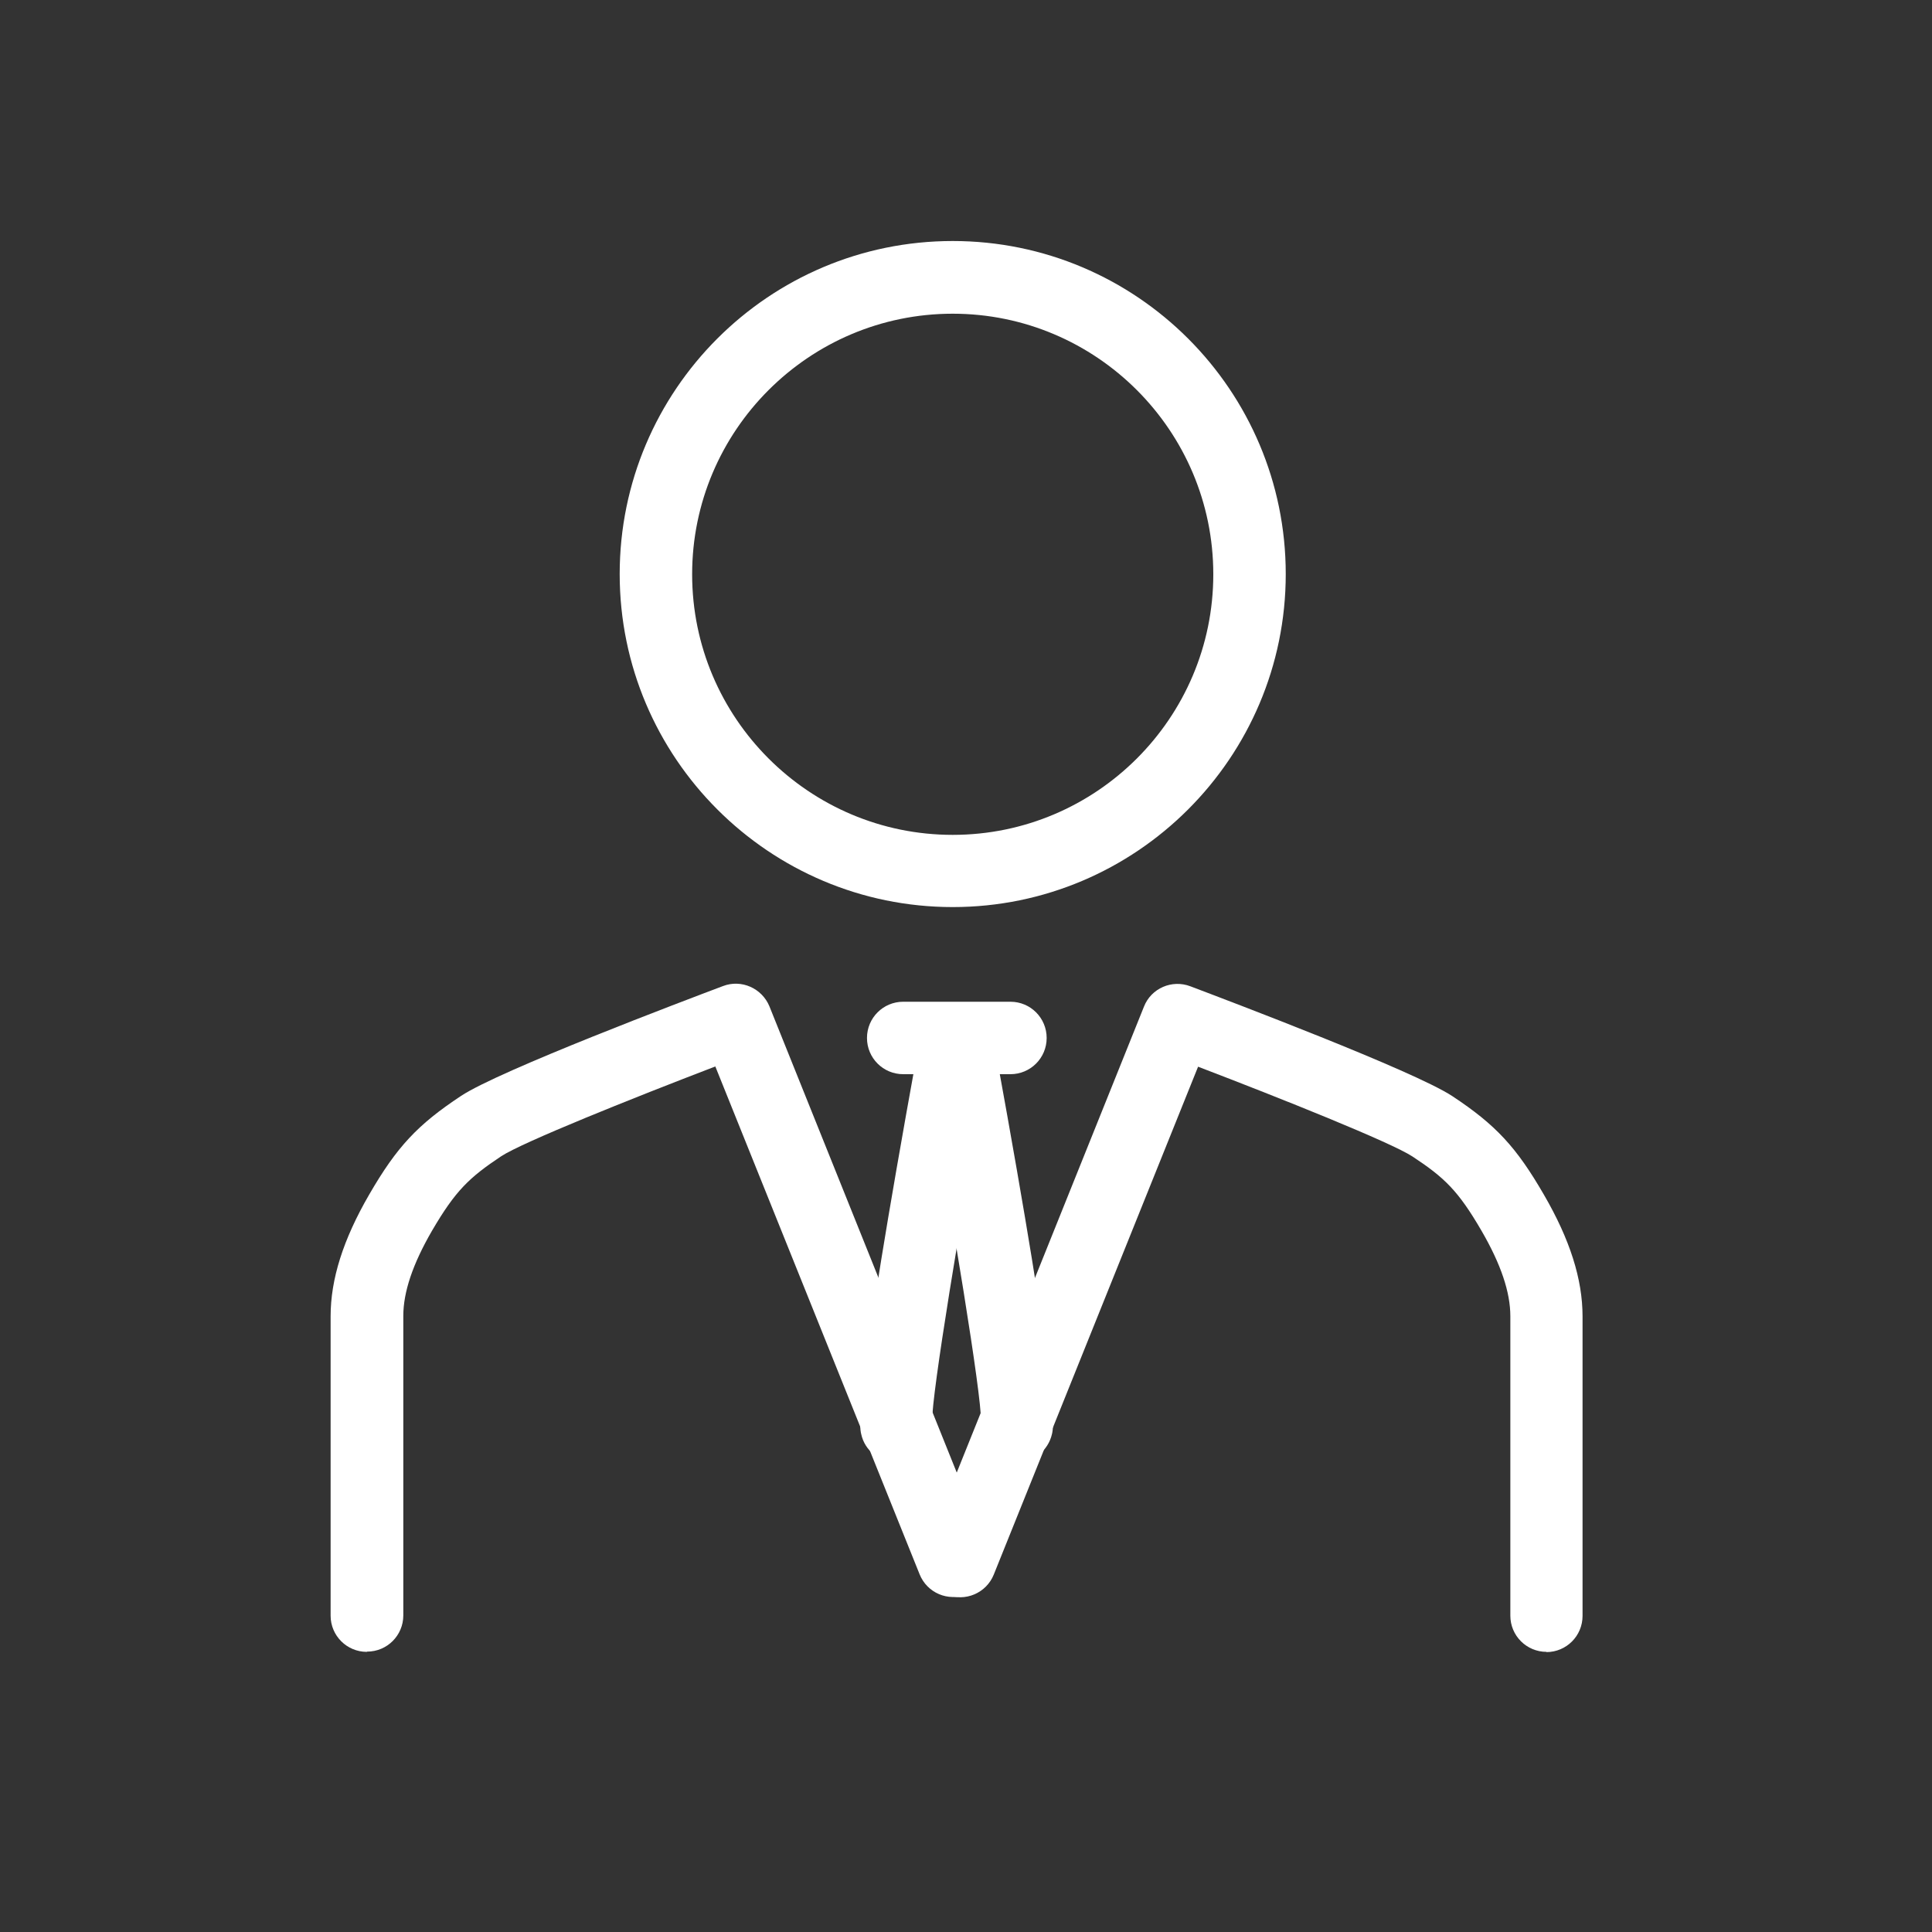
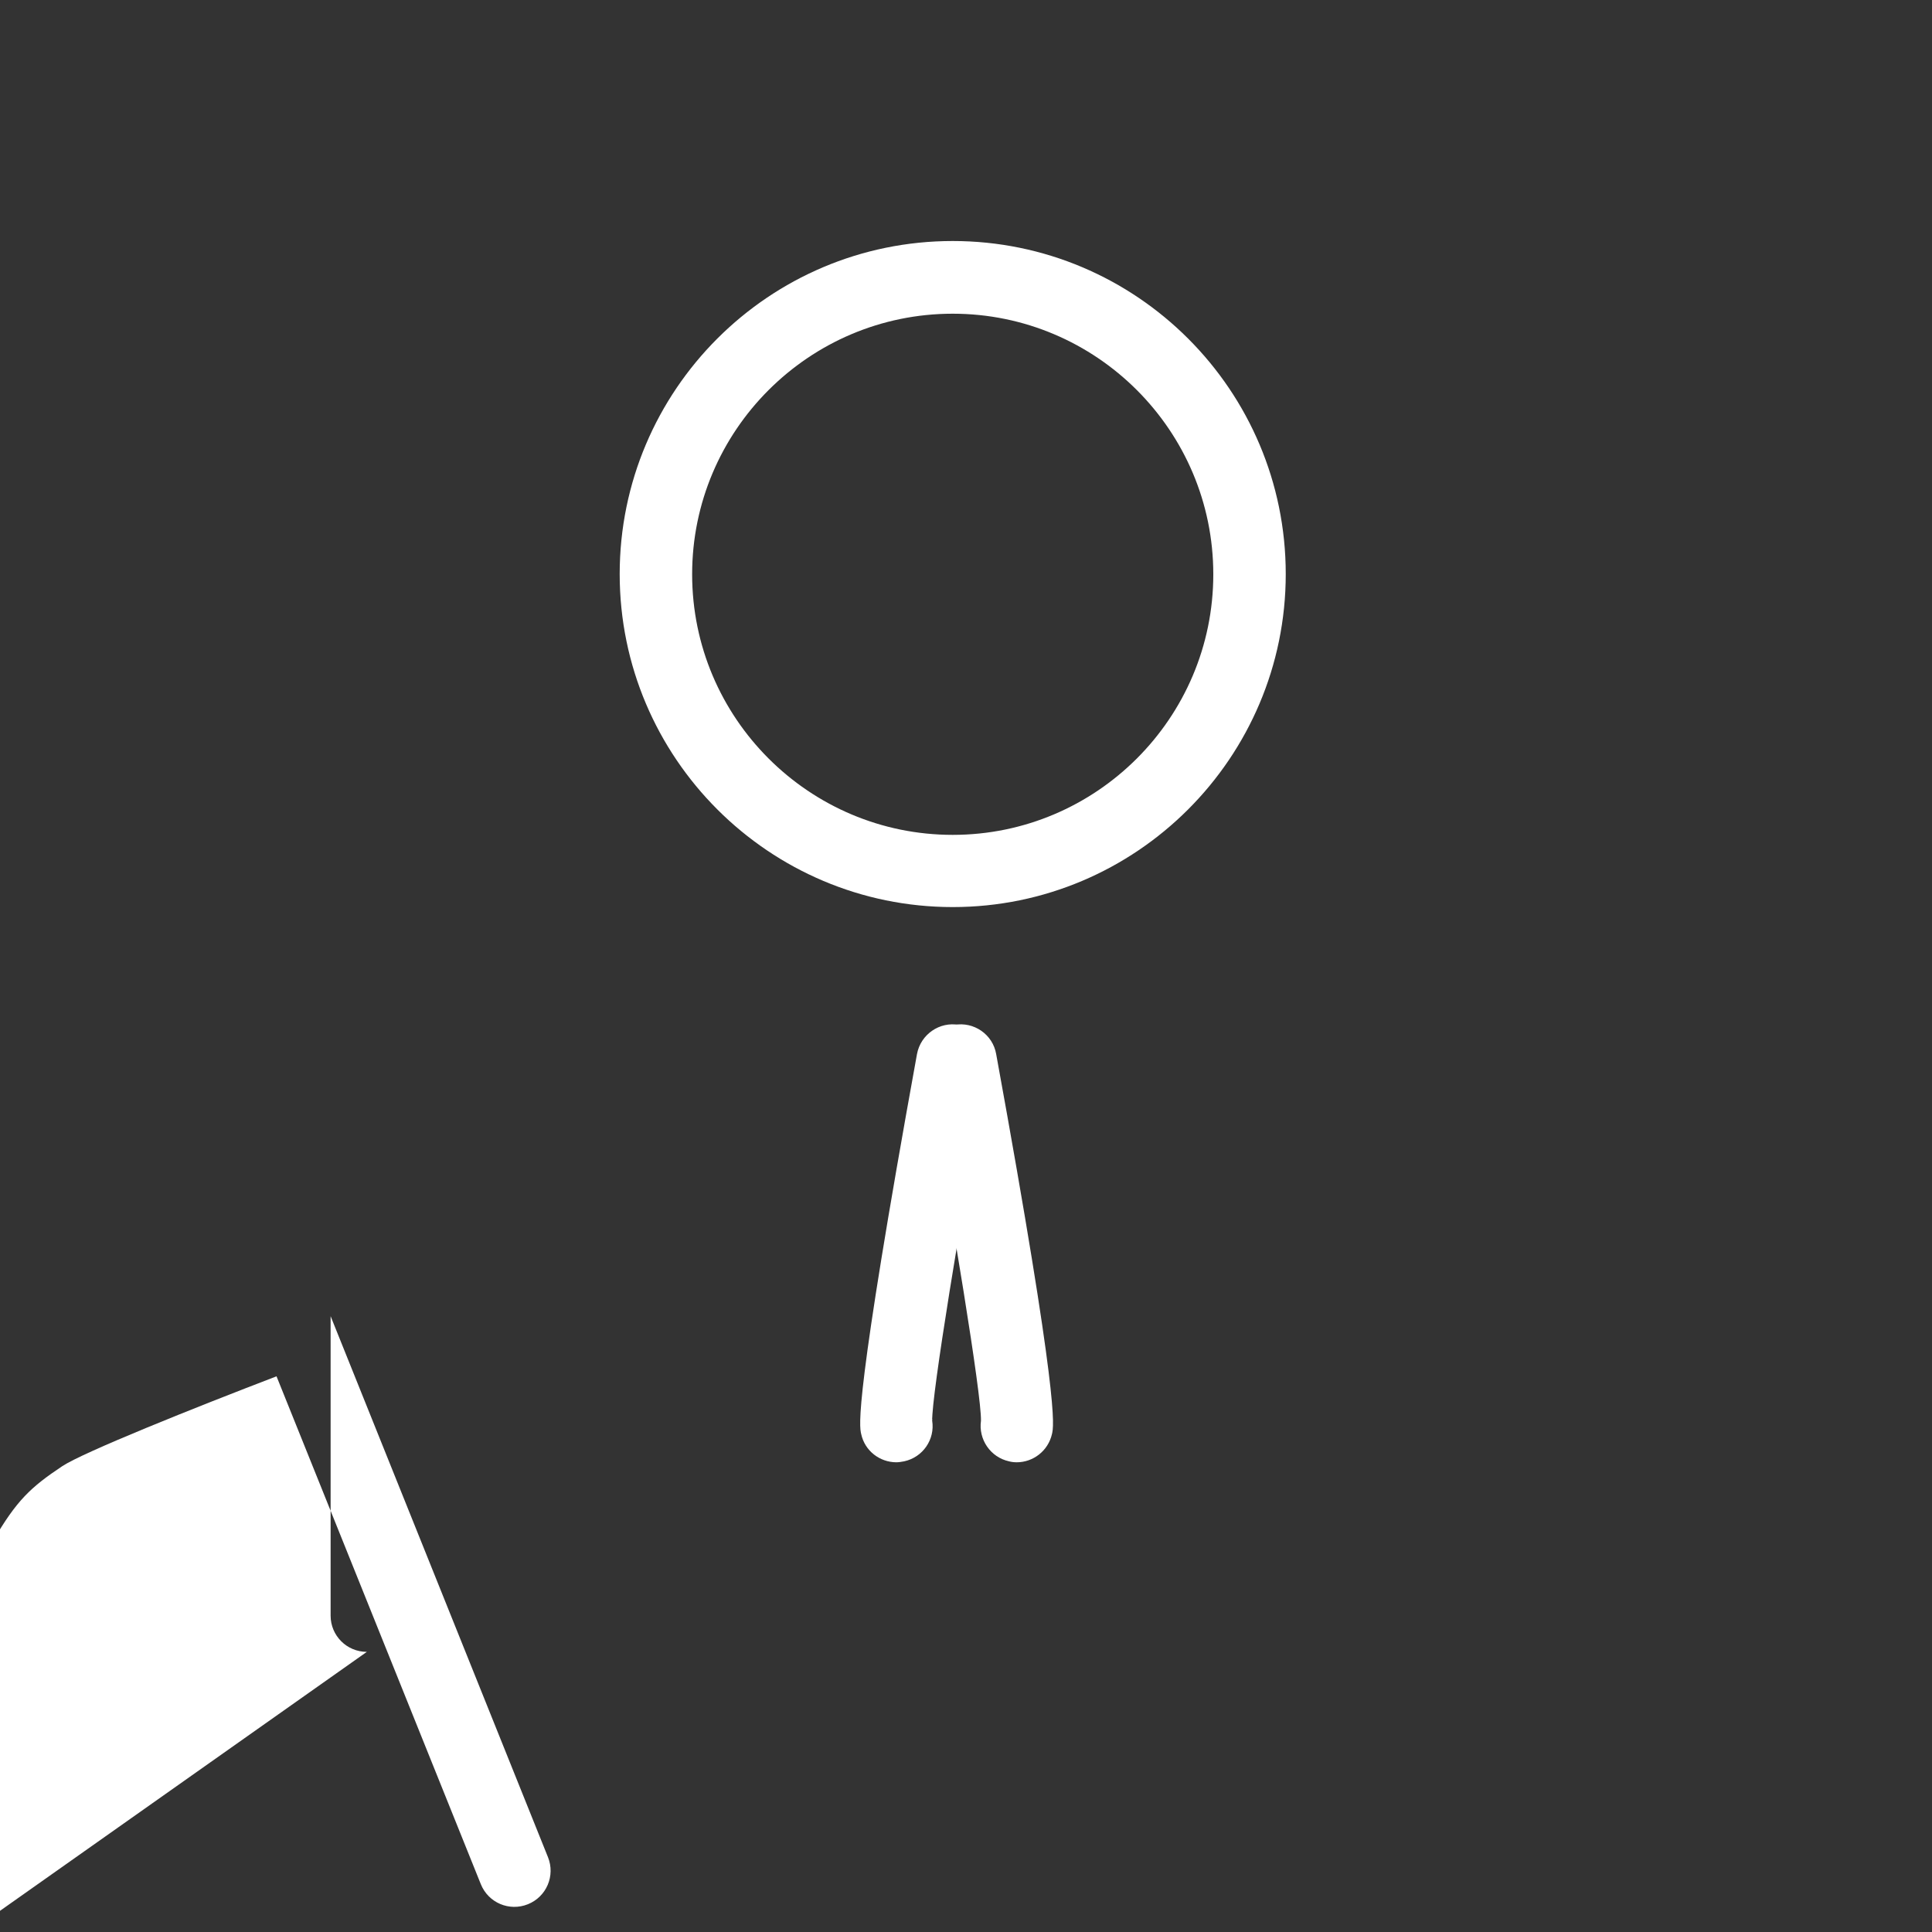
<svg xmlns="http://www.w3.org/2000/svg" id="Ebene_1" data-name="Ebene 1" viewBox="0 0 80 80">
  <rect x="0" y="0" width="80" height="80" fill="#333333" stroke="none" />
  <path d="M39.45,37.56c-7.6,0-13.79-6.18-13.79-13.79s6.18-13.79,13.79-13.79,13.79,6.18,13.79,13.79-6.19,13.79-13.79,13.79ZM39.45,12.99c-5.95,0-10.79,4.84-10.79,10.79s4.84,10.79,10.79,10.79,10.79-4.84,10.79-10.79-4.84-10.79-10.79-10.79Z" style="fill: #fff;" />
-   <path d="M41.84,44.48h-4.44c-.83,0-1.5-.67-1.5-1.5s.67-1.5,1.5-1.5h4.44c.83,0,1.5.67,1.5,1.5s-.67,1.5-1.5,1.5Z" style="fill: #fff;" />
-   <path d="M64.04,68.4c-.83,0-1.5-.67-1.5-1.5v-12.4c0-.99-.39-2.15-1.19-3.53-.97-1.67-1.54-2.21-2.86-3.08-.88-.58-5.45-2.41-8.88-3.72l-8.46,21.03c-.31.77-1.19,1.14-1.95.83-.77-.31-1.14-1.18-.83-1.95l9-22.4c.3-.76,1.16-1.13,1.92-.84,1.53.58,9.26,3.5,10.85,4.55,1.8,1.19,2.65,2.11,3.79,4.08,1.08,1.86,1.6,3.5,1.6,5.04v12.4c0,.83-.67,1.5-1.5,1.5Z" style="fill: #fff;" />
  <path d="M42.11,60.55c-.11,0-.22-.01-.33-.04-.77-.17-1.27-.91-1.16-1.68.02-1.09-1.16-8.26-2.32-14.65-.15-.81.39-1.6,1.21-1.74.81-.15,1.6.39,1.74,1.21,2.62,14.37,2.39,15.39,2.31,15.73-.16.7-.78,1.17-1.46,1.17ZM40.65,58.72s-.01.05-.02.08c0-.03,0-.05.02-.08Z" style="fill: #fff;" />
-   <path d="M15.19,68.4c-.83,0-1.5-.67-1.5-1.5v-12.4c0-1.53.52-3.18,1.6-5.04,1.14-1.97,2-2.89,3.8-4.08,1.58-1.05,9.31-3.97,10.85-4.55.76-.29,1.61.09,1.92.84l9,22.4c.31.77-.06,1.64-.83,1.95-.77.31-1.64-.06-1.95-.83l-8.46-21.03c-3.42,1.31-7.99,3.14-8.87,3.72-1.32.88-1.89,1.42-2.86,3.08-.8,1.38-1.19,2.54-1.19,3.53v12.4c0,.83-.67,1.5-1.5,1.5Z" style="fill: #fff;" />
+   <path d="M15.19,68.4c-.83,0-1.5-.67-1.5-1.5v-12.4l9,22.4c.31.77-.06,1.64-.83,1.95-.77.31-1.64-.06-1.95-.83l-8.46-21.03c-3.42,1.31-7.99,3.14-8.87,3.72-1.32.88-1.89,1.42-2.86,3.08-.8,1.38-1.19,2.54-1.19,3.53v12.4c0,.83-.67,1.5-1.5,1.5Z" style="fill: #fff;" />
  <path d="M37.12,60.55c-.69,0-1.31-.47-1.46-1.17-.08-.34-.3-1.36,2.31-15.73.15-.82.94-1.36,1.74-1.21.82.15,1.36.93,1.21,1.74-1.16,6.38-2.34,13.56-2.32,14.65.12.77-.38,1.51-1.16,1.68-.11.02-.22.04-.33.04ZM38.61,58.86h.01-.01ZM38.59,58.72s.01.05.02.08c0-.03-.01-.06-.02-.08Z" style="fill: #fff;" />
</svg>